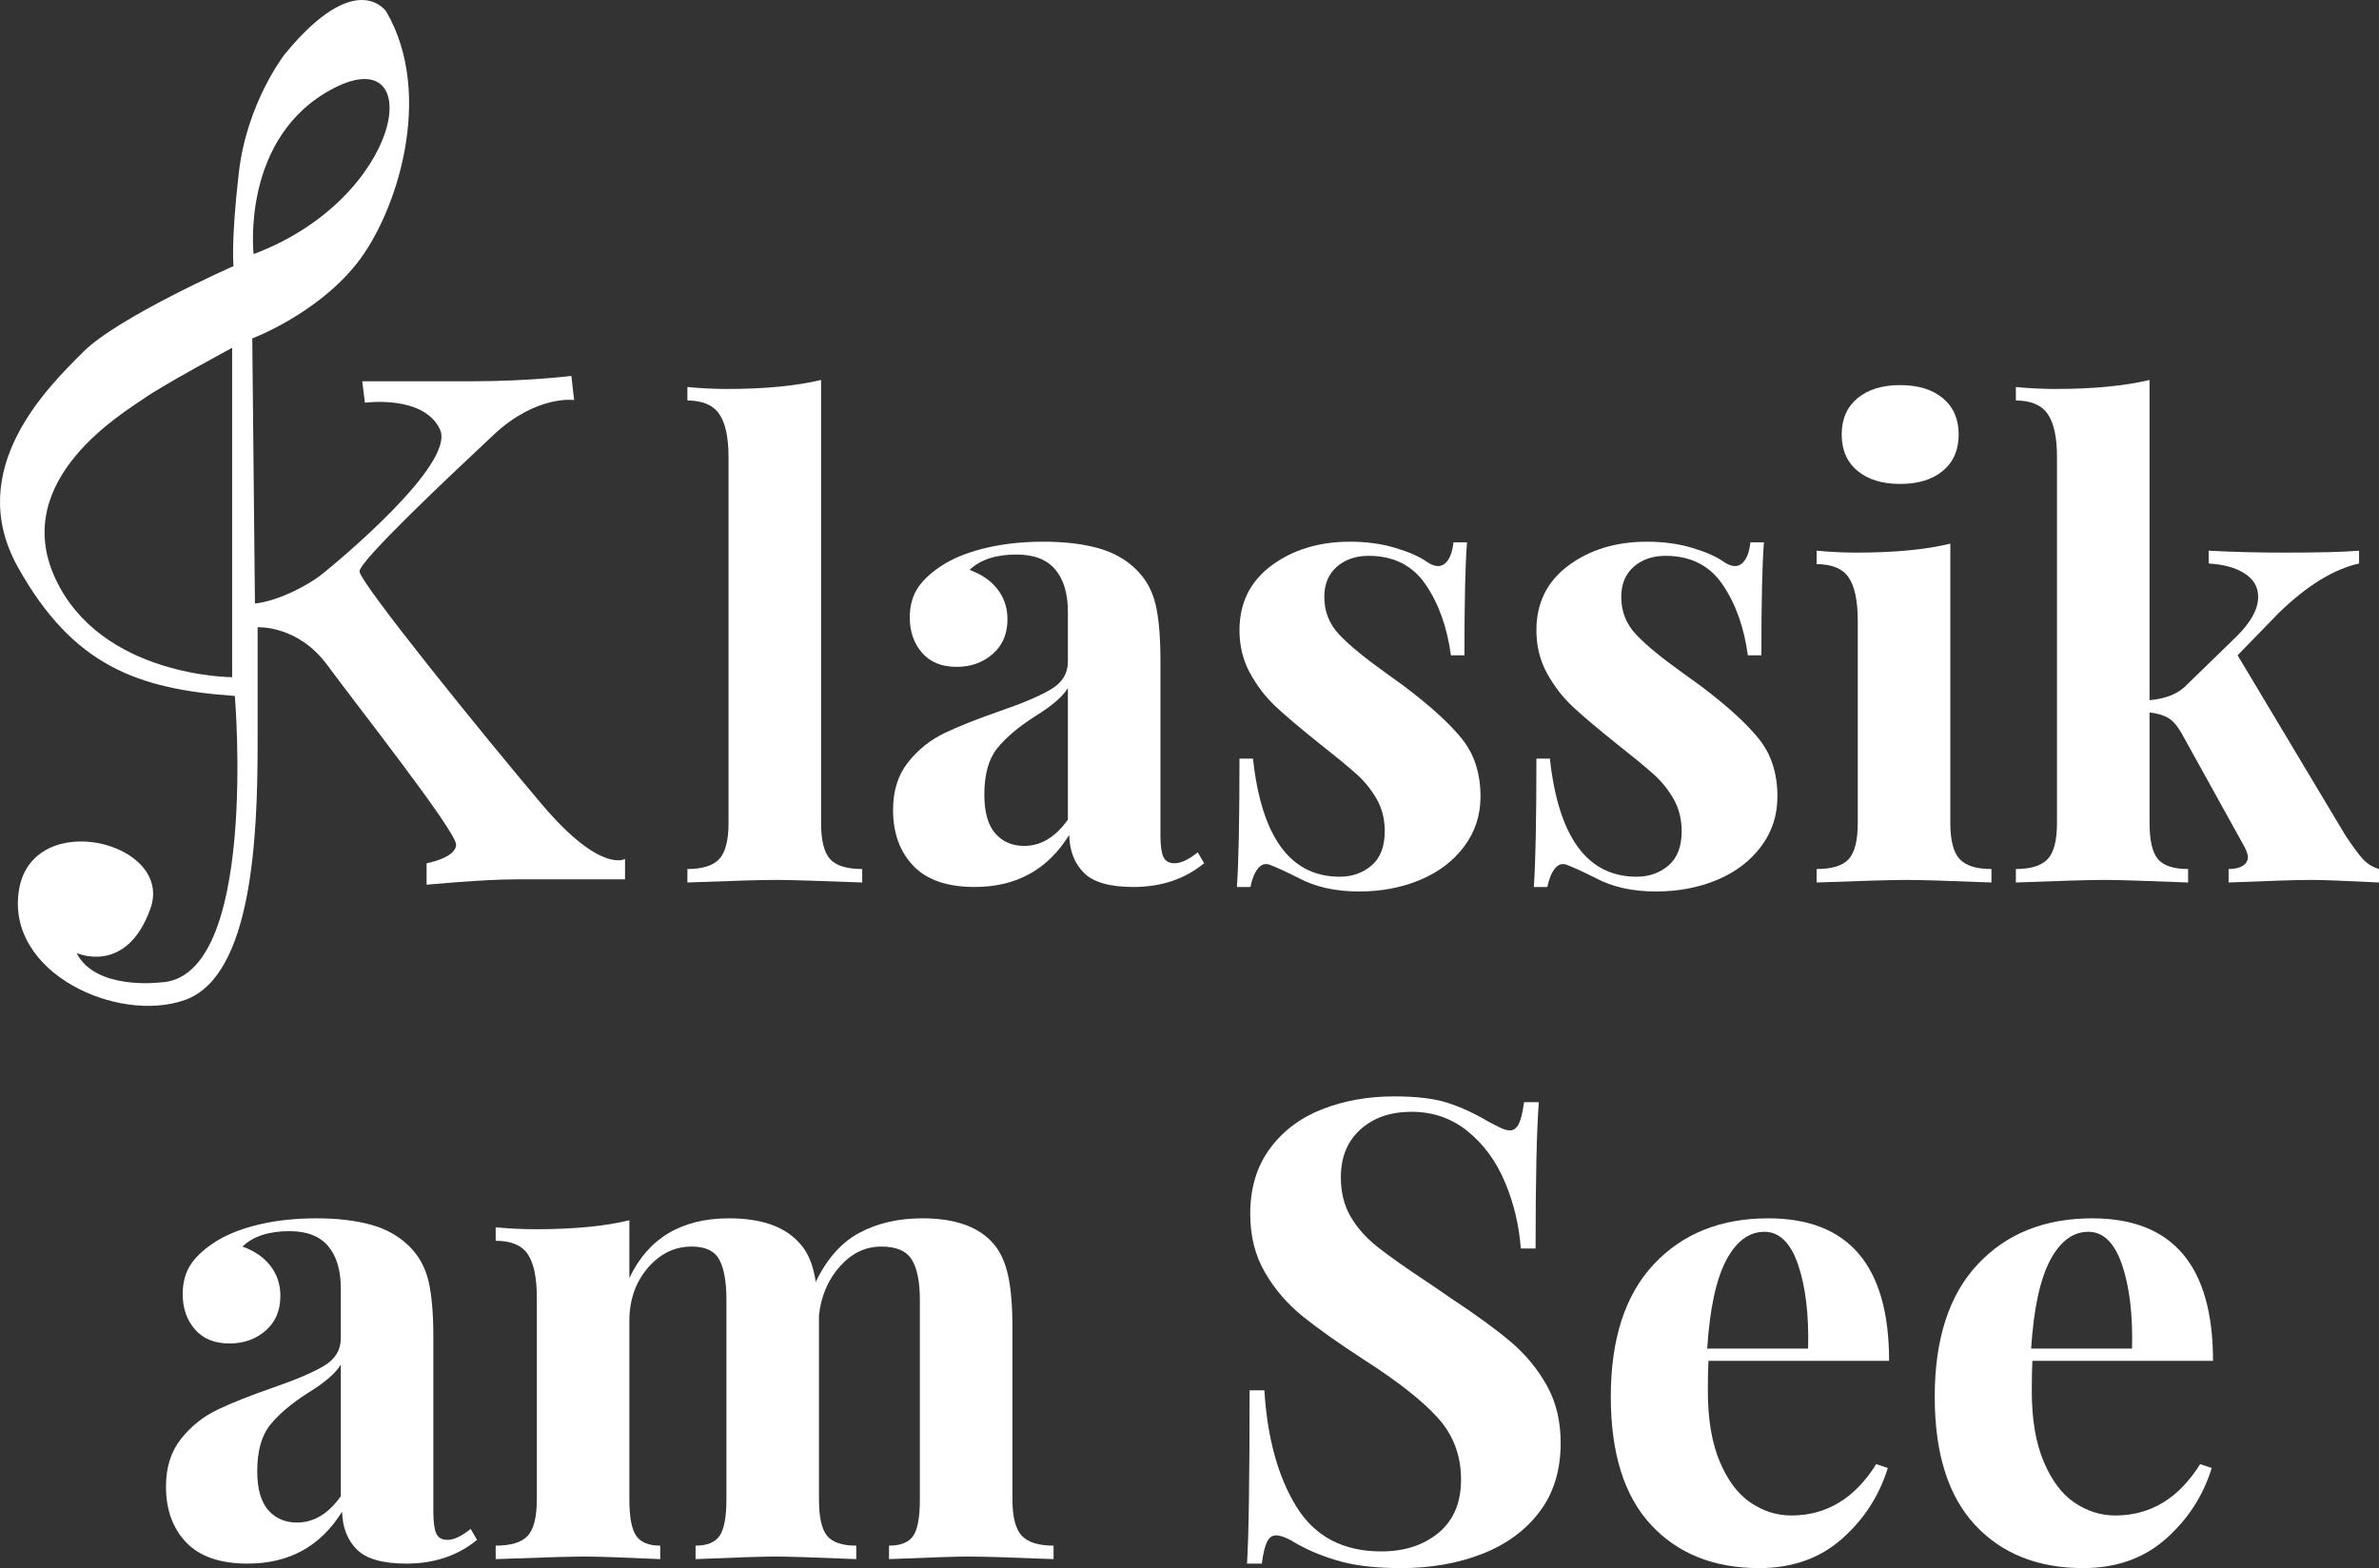
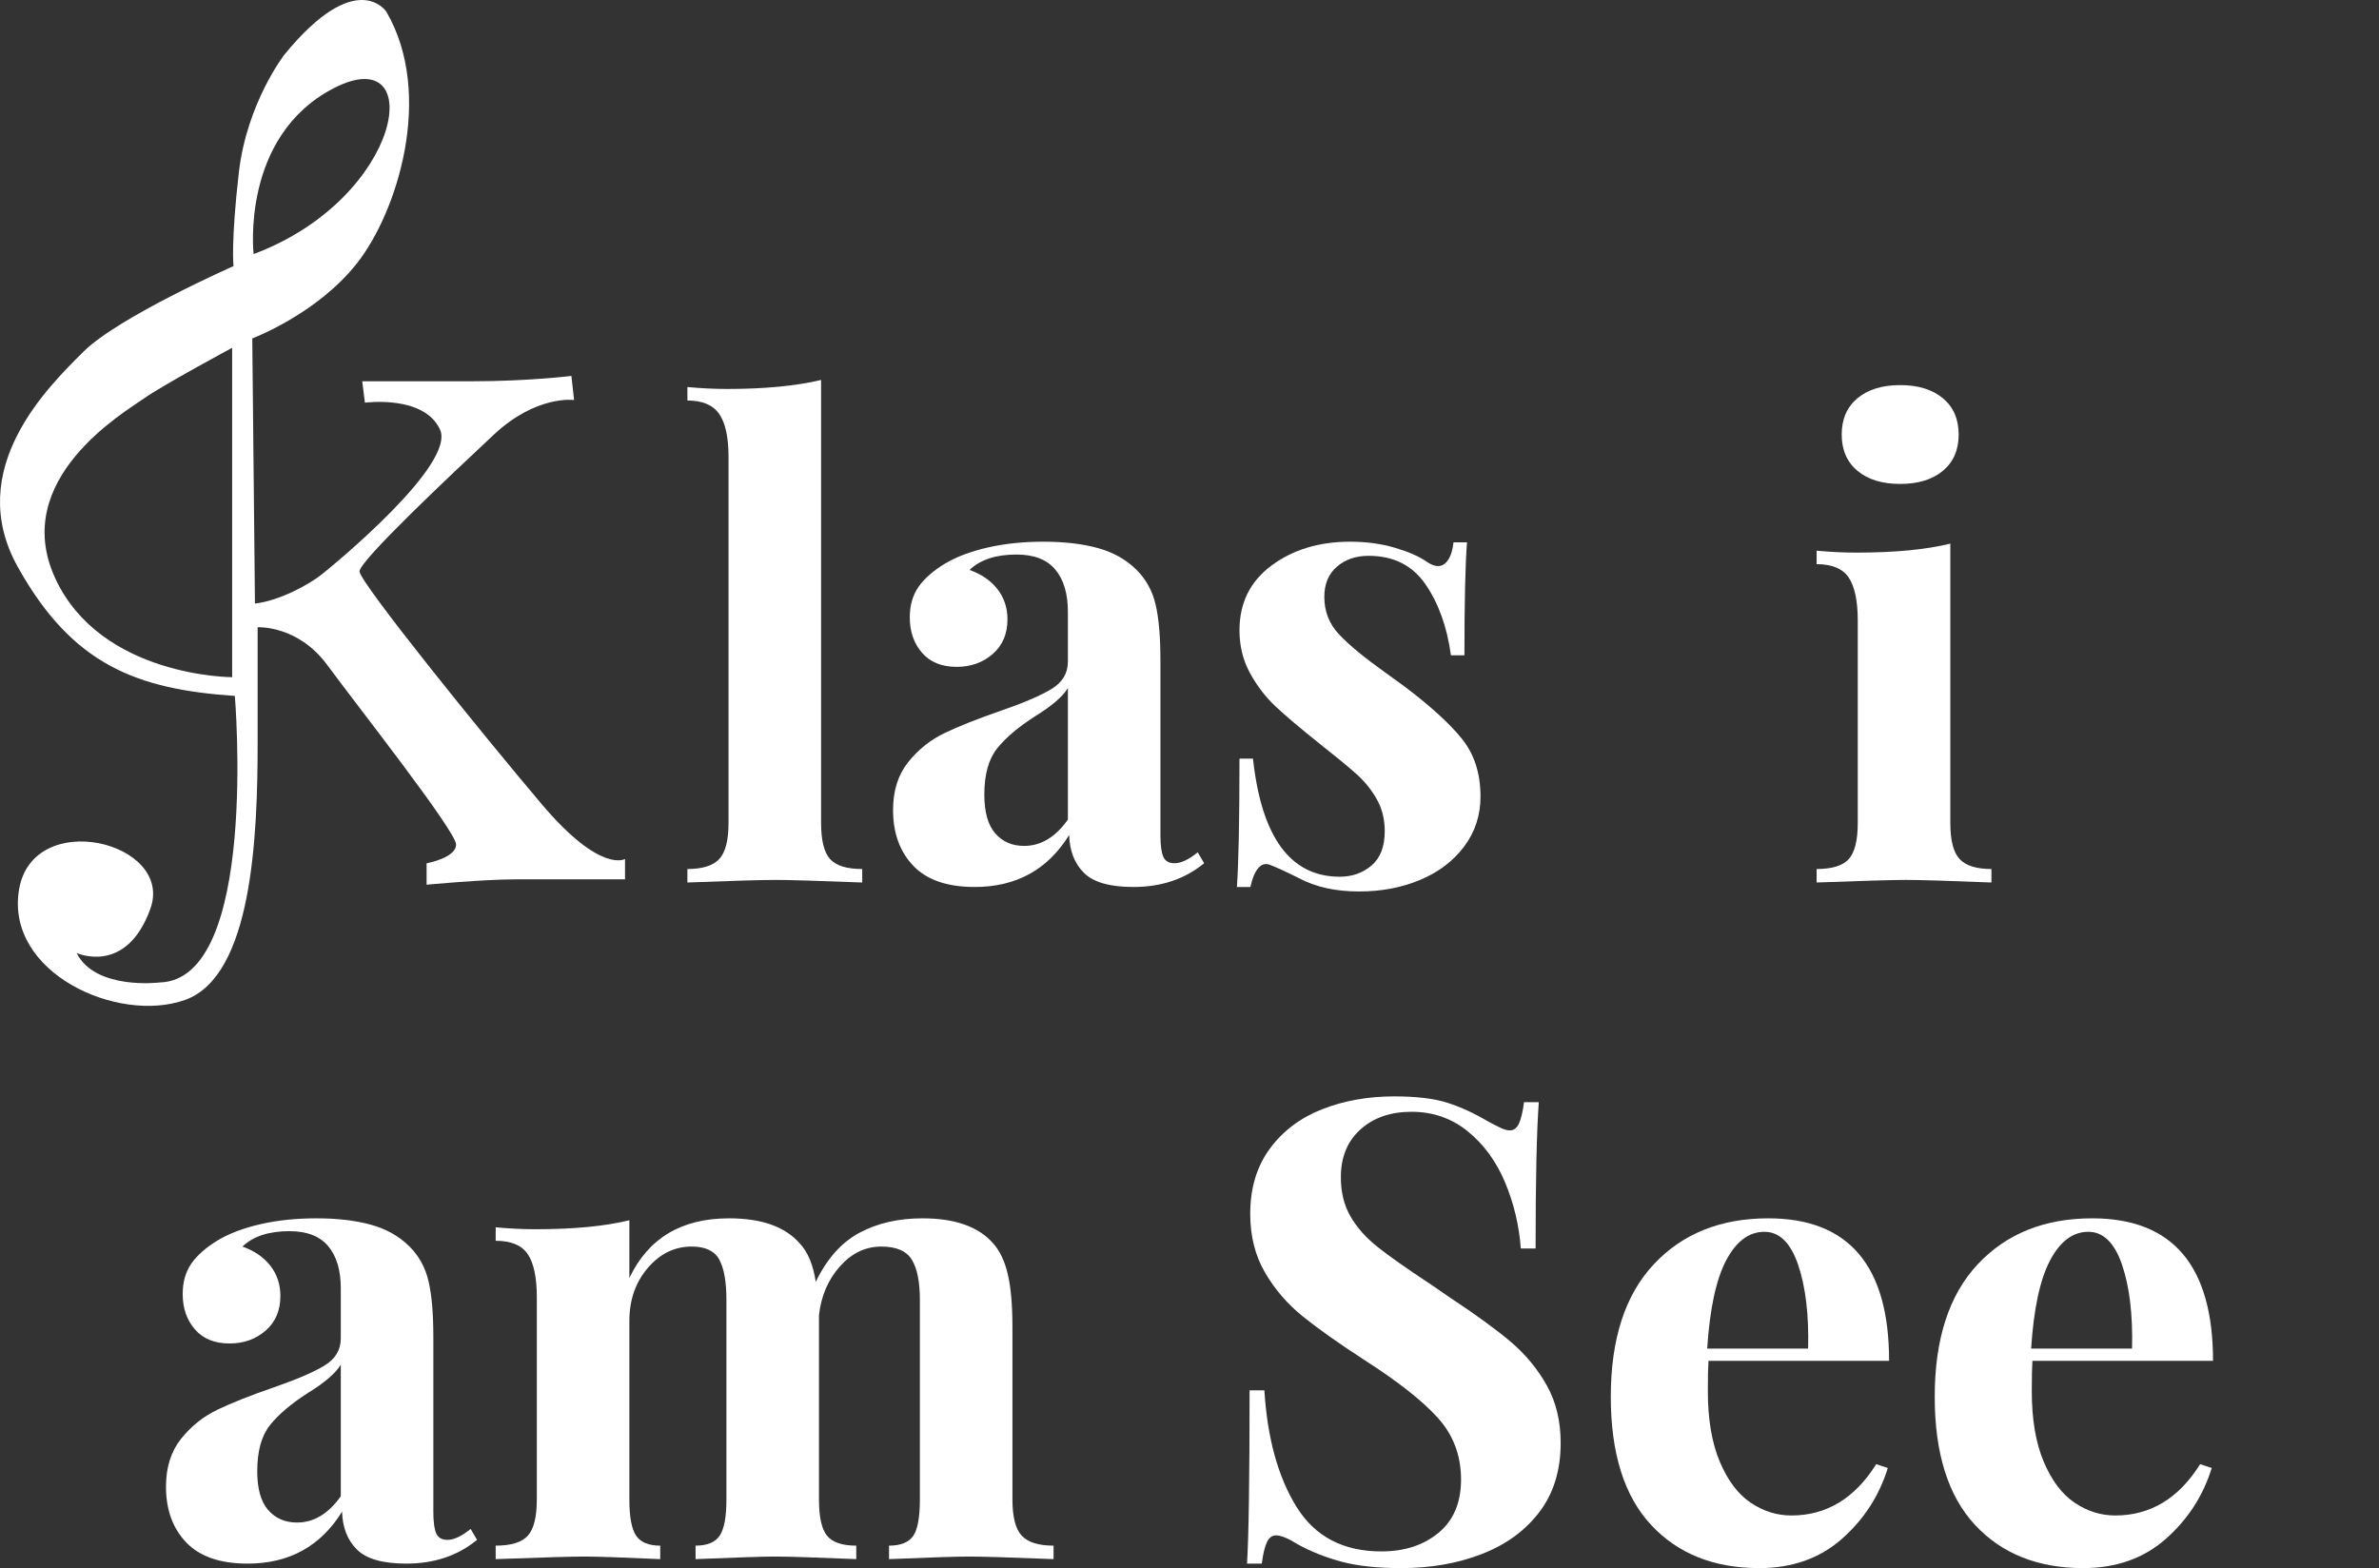
<svg xmlns="http://www.w3.org/2000/svg" width="449" height="296" viewBox="0 0 449 296" fill="none">
  <rect x="0" y="0" width="449" height="296" fill="#333333" stroke="none" />
  <g clip-path="url(#clip0_13_49)">
    <path d="M102.275 151.838C91.14 138.695 67.857 109.882 67.857 107.86C67.857 105.838 85.066 89.662 93.165 82.08C101.263 74.498 108.349 75.509 108.349 75.509L107.843 70.959C107.843 70.959 99.744 71.97 89.115 71.97H68.364L68.87 76.014C68.87 76.014 80.005 74.498 83.042 81.069C86.079 87.641 63.095 106.555 60.668 108.471C58.241 110.388 52.673 113.42 48.118 113.926L47.612 63.883C47.612 63.883 59.759 59.333 67.351 49.729C74.943 40.125 82.029 17.883 72.919 2.213C72.919 2.213 67.351 -6.38 53.685 10.301C53.685 10.301 46.599 19.4 45.081 32.542C43.563 45.685 44.069 50.234 44.069 50.234C44.069 50.234 22.305 59.839 15.725 66.41C9.145 72.981 -6.96 88.536 3.37 107.044C13.7 125.552 25.848 130.102 44.322 131.365C44.322 131.365 48.877 184.947 30.15 185.453C30.15 185.453 18.002 186.969 14.459 179.892C14.459 179.892 23.823 184.189 28.378 171.552C32.934 158.914 6.108 152.343 3.577 168.013C1.047 183.683 22.305 193.288 34.958 188.738C47.612 184.189 48.624 157.903 48.624 140.211V118.4C48.624 118.4 56.216 117.97 61.784 125.552C67.351 133.135 86.079 156.893 86.079 159.42C86.079 161.947 80.511 162.958 80.511 162.958V167.002C80.511 167.002 91.14 165.991 97.214 165.991H117.965V162.141C117.965 162.141 113.41 164.98 102.275 151.838ZM63.049 16.619C80.764 7.521 76.209 37.344 47.865 47.96C47.865 47.96 45.334 25.718 63.049 16.619ZM43.816 127.827C43.816 127.827 19.015 127.827 10.41 109.124C1.806 90.421 23.57 77.775 27.113 75.252C30.656 72.729 43.816 65.652 43.816 65.652V127.827Z" fill="white" />
    <path d="M154.967 155.316C154.967 158.628 155.532 160.909 156.665 162.16C157.797 163.414 159.819 164.038 162.73 164.038V166.582C154.319 166.26 148.902 166.098 146.476 166.098C143.726 166.098 138.146 166.26 129.736 166.582V164.038C132.566 164.038 134.567 163.414 135.741 162.16C136.912 160.909 137.5 158.628 137.5 155.316V86.262C137.5 82.548 136.912 79.841 135.741 78.145C134.567 76.449 132.566 75.601 129.736 75.601V73.057C132.323 73.299 134.831 73.421 137.257 73.421C144.292 73.421 150.195 72.856 154.967 71.724L154.967 155.316Z" fill="white" />
    <path d="M172.373 163.432C169.826 160.767 168.552 157.254 168.552 152.893C168.552 149.258 169.502 146.25 171.403 143.867C173.302 141.486 175.607 139.648 178.317 138.355C181.025 137.064 184.483 135.69 188.688 134.236C193.135 132.703 196.391 131.31 198.453 130.056C200.515 128.805 201.547 127.088 201.547 124.908V115.458C201.547 112.066 200.758 109.422 199.181 107.523C197.604 105.626 195.157 104.676 191.842 104.676C187.961 104.676 185.008 105.645 182.987 107.584C185.25 108.392 187.009 109.603 188.264 111.218C189.517 112.835 190.144 114.731 190.144 116.912C190.144 119.659 189.213 121.839 187.354 123.454C185.493 125.071 183.23 125.877 180.561 125.877C177.729 125.877 175.546 124.989 174.011 123.212C172.474 121.436 171.706 119.214 171.706 116.549C171.706 114.289 172.252 112.369 173.344 110.794C174.435 109.219 176.113 107.747 178.378 106.372C180.561 105.081 183.249 104.071 186.444 103.344C189.638 102.617 193.135 102.253 196.937 102.253C200.898 102.253 204.337 102.658 207.248 103.465C210.159 104.273 212.585 105.646 214.526 107.584C216.304 109.361 217.498 111.542 218.105 114.126C218.711 116.711 219.014 120.225 219.014 124.665V157.618C219.014 159.556 219.196 160.93 219.56 161.736C219.924 162.545 220.631 162.948 221.683 162.948C222.896 162.948 224.352 162.263 226.05 160.888L227.263 162.948C223.624 165.937 219.175 167.43 213.919 167.43C209.471 167.43 206.357 166.543 204.579 164.765C202.799 162.99 201.869 160.606 201.789 157.618C197.744 164.159 191.8 167.43 183.957 167.43C178.781 167.43 174.921 166.098 172.373 163.432ZM201.547 154.71V129.875C200.576 131.491 198.514 133.267 195.36 135.205C192.206 137.225 189.82 139.245 188.203 141.263C186.585 143.282 185.777 146.19 185.777 149.985C185.777 153.298 186.463 155.74 187.839 157.315C189.213 158.889 191.033 159.677 193.298 159.677C196.452 159.677 199.2 158.023 201.547 154.71Z" fill="white" />
    <path d="M263.289 103.404C265.876 104.173 267.856 105.04 269.233 106.009C270.04 106.575 270.768 106.857 271.416 106.857C272.144 106.857 272.769 106.474 273.296 105.706C273.821 104.939 274.164 103.828 274.327 102.375H276.875C276.55 106.493 276.39 113.601 276.39 123.696H273.842C273.114 118.366 271.516 113.904 269.05 110.31C266.583 106.717 263.004 104.919 258.315 104.919C255.889 104.919 253.888 105.606 252.311 106.978C250.734 108.352 249.945 110.249 249.945 112.672C249.945 115.419 250.874 117.781 252.735 119.759C254.594 121.739 257.506 124.141 261.469 126.967L264.987 129.511C269.919 133.227 273.558 136.538 275.904 139.445C278.249 142.353 279.422 145.987 279.422 150.349C279.422 153.904 278.391 157.053 276.329 159.798C274.267 162.545 271.496 164.644 268.019 166.098C264.541 167.551 260.7 168.278 256.496 168.278C252.047 168.278 248.247 167.43 245.093 165.734C242.504 164.443 240.645 163.595 239.513 163.19C238.704 162.948 237.997 163.211 237.39 163.978C236.784 164.746 236.318 165.897 235.996 167.43H233.448C233.77 162.827 233.933 154.751 233.933 143.201H236.481C238.097 158.062 243.556 165.492 252.857 165.492C255.201 165.492 257.203 164.786 258.861 163.372C260.518 161.96 261.348 159.798 261.348 156.891C261.348 154.63 260.842 152.611 259.831 150.833C258.819 149.058 257.546 147.483 256.01 146.108C254.473 144.736 252.169 142.838 249.096 140.415C245.457 137.507 242.686 135.165 240.787 133.388C238.886 131.612 237.269 129.511 235.935 127.088C234.6 124.665 233.933 121.96 233.933 118.971C233.933 113.804 235.954 109.725 239.998 106.736C244.041 103.749 248.975 102.253 254.797 102.253C257.87 102.253 260.7 102.638 263.289 103.404Z" fill="white" />
-     <path d="M319.329 103.404C321.916 104.173 323.897 105.04 325.273 106.009C326.081 106.575 326.809 106.857 327.457 106.857C328.185 106.857 328.81 106.474 329.337 105.706C329.862 104.939 330.205 103.828 330.368 102.375H332.915C332.591 106.493 332.43 113.601 332.43 123.696H329.883C329.155 118.366 327.557 113.904 325.091 110.31C322.624 106.717 319.045 104.919 314.356 104.919C311.93 104.919 309.928 105.606 308.351 106.978C306.774 108.352 305.986 110.249 305.986 112.672C305.986 115.419 306.915 117.781 308.776 119.759C310.635 121.739 313.547 124.141 317.51 126.967L321.028 129.511C325.959 133.227 329.599 136.538 331.945 139.445C334.289 142.353 335.463 145.987 335.463 150.349C335.463 153.904 334.432 157.053 332.37 159.798C330.307 162.545 327.536 164.644 324.06 166.098C320.582 167.551 316.74 168.278 312.537 168.278C308.088 168.278 304.288 167.43 301.134 165.734C298.545 164.443 296.685 163.595 295.554 163.19C294.745 162.948 294.038 163.211 293.431 163.978C292.825 164.746 292.358 165.897 292.036 167.43H289.489C289.811 162.827 289.974 154.751 289.974 143.201H292.521C294.138 158.062 299.597 165.492 308.897 165.492C311.242 165.492 313.243 164.786 314.902 163.372C316.558 161.96 317.389 159.798 317.389 156.891C317.389 154.63 316.882 152.611 315.872 150.833C314.86 149.058 313.586 147.483 312.051 146.108C310.514 144.736 308.209 142.838 305.137 140.415C301.498 137.507 298.727 135.165 296.828 133.388C294.927 131.612 293.31 129.511 291.976 127.088C290.641 124.665 289.974 121.96 289.974 118.971C289.974 113.804 291.995 109.725 296.039 106.736C300.082 103.749 305.016 102.253 310.838 102.253C313.911 102.253 316.74 102.638 319.329 103.404Z" fill="white" />
    <path d="M368.092 155.316C368.092 158.628 368.678 160.909 369.851 162.16C371.022 163.414 373.024 164.038 375.856 164.038V166.582C367.768 166.26 362.391 166.098 359.723 166.098C357.215 166.098 351.595 166.26 342.861 166.582V164.038C345.773 164.038 347.793 163.414 348.927 162.16C350.058 160.909 350.624 158.628 350.624 155.316V117.154C350.624 113.44 350.058 110.734 348.927 109.037C347.793 107.342 345.773 106.493 342.861 106.493V103.949C345.448 104.192 347.956 104.313 350.382 104.313C357.579 104.313 363.483 103.749 368.092 102.617V155.316ZM366.698 75.177C368.678 76.833 369.67 79.115 369.67 82.022C369.67 84.929 368.678 87.212 366.698 88.867C364.715 90.523 362.027 91.35 358.631 91.35C355.235 91.35 352.545 90.523 350.564 88.867C348.582 87.212 347.592 84.929 347.592 82.022C347.592 79.114 348.582 76.833 350.564 75.177C352.545 73.523 355.234 72.694 358.631 72.694C362.028 72.694 364.715 73.523 366.698 75.177Z" fill="white" />
-     <path d="M445.846 162.039C446.654 162.969 447.705 163.635 449 164.038V166.582C442.529 166.26 438.283 166.098 436.263 166.098C433.594 166.098 428.379 166.26 420.615 166.582V164.038C421.746 164.038 422.636 163.838 423.284 163.432C423.93 163.029 424.254 162.463 424.254 161.736C424.254 161.333 424.051 160.727 423.647 159.919L411.638 138.234C410.829 136.862 409.98 135.932 409.091 135.448C408.2 134.963 407.069 134.641 405.695 134.478V155.316C405.695 158.628 406.22 160.909 407.271 162.16C408.322 163.414 410.223 164.038 412.973 164.038V166.582C404.885 166.26 399.629 166.098 397.203 166.098C394.453 166.098 388.873 166.26 380.464 166.582V164.038C383.293 164.038 385.295 163.414 386.468 162.16C387.64 160.909 388.227 158.628 388.227 155.316V86.262C388.227 82.548 387.64 79.841 386.468 78.145C385.295 76.449 383.293 75.601 380.464 75.601V73.057C383.051 73.299 385.558 73.421 387.985 73.421C395.02 73.421 400.922 72.856 405.695 71.724V132.177C407.311 132.016 408.706 131.692 409.88 131.207C411.051 130.723 412.082 129.996 412.973 129.027L422.192 120.062C424.861 117.397 426.195 114.934 426.195 112.672C426.195 110.815 425.346 109.34 423.647 108.25C421.95 107.16 419.684 106.535 416.855 106.372V103.949C421.301 104.192 426.032 104.313 431.047 104.313C437.759 104.313 442.489 104.192 445.239 103.949V106.372C440.467 107.423 435.414 110.533 430.076 115.701L422.313 123.696L442.692 157.738C443.985 159.677 445.037 161.112 445.846 162.039Z" fill="white" />
    <path d="M35.147 291.154C32.6 288.489 31.326 284.975 31.326 280.614C31.326 276.98 32.275 273.972 34.177 271.589C36.076 269.208 38.38 267.37 41.091 266.077C43.799 264.786 47.257 263.412 51.462 261.958C55.909 260.425 59.165 259.031 61.227 257.778C63.289 256.527 64.32 254.81 64.32 252.63V243.18C64.32 239.788 63.532 237.143 61.955 235.245C60.378 233.348 57.931 232.398 54.616 232.398C50.735 232.398 47.782 233.367 45.761 235.305C48.024 236.114 49.783 237.325 51.038 238.94C52.291 240.556 52.918 242.453 52.918 244.634C52.918 247.38 51.987 249.561 50.128 251.176C48.267 252.792 46.004 253.599 43.335 253.599C40.503 253.599 38.32 252.711 36.785 250.934C35.248 249.158 34.48 246.935 34.48 244.27C34.48 242.01 35.026 240.091 36.117 238.516C37.209 236.941 38.886 235.468 41.151 234.094C43.335 232.803 46.023 231.792 49.218 231.065C52.412 230.338 55.909 229.975 59.711 229.975C63.672 229.975 67.111 230.38 70.022 231.186C72.933 231.995 75.359 233.367 77.3 235.305C79.078 237.083 80.272 239.264 80.879 241.847C81.485 244.433 81.788 247.946 81.788 252.387V285.339C81.788 287.277 81.97 288.652 82.334 289.458C82.698 290.266 83.405 290.67 84.457 290.67C85.67 290.67 87.125 289.984 88.824 288.61L90.037 290.67C86.398 293.659 81.949 295.152 76.693 295.152C72.245 295.152 69.131 294.264 67.353 292.487C65.573 290.711 64.643 288.328 64.563 285.339C60.518 291.881 54.574 295.152 46.731 295.152C41.555 295.152 37.694 293.82 35.147 291.154ZM64.321 282.432V257.597C63.35 259.213 61.288 260.988 58.134 262.927C54.98 264.946 52.594 266.966 50.977 268.984C49.358 271.004 48.551 273.912 48.551 277.707C48.551 281.019 49.237 283.462 50.613 285.036C51.987 286.611 53.807 287.399 56.072 287.399C59.226 287.399 61.974 285.744 64.321 282.432Z" fill="white" />
    <path d="M192.84 289.882C194.011 291.135 196.013 291.76 198.844 291.76V294.304C190.757 293.982 185.419 293.82 182.832 293.82C180.567 293.82 175.554 293.982 167.791 294.304V291.76C169.974 291.76 171.49 291.154 172.34 289.942C173.189 288.731 173.613 286.429 173.613 283.037V245.36C173.613 241.968 173.107 239.445 172.097 237.789C171.085 236.134 169.165 235.305 166.335 235.305C163.342 235.305 160.734 236.558 158.511 239.061C156.286 241.565 154.972 244.634 154.569 248.268V283.037C154.569 286.35 155.073 288.631 156.085 289.882C157.095 291.135 158.936 291.76 161.604 291.76V294.304C153.841 293.982 148.746 293.819 146.32 293.819C144.055 293.819 139.042 293.982 131.278 294.304V291.76C133.462 291.76 134.978 291.135 135.827 289.882C136.676 288.631 137.101 286.35 137.101 283.037V245.36C137.101 241.968 136.655 239.445 135.766 237.789C134.876 236.134 133.138 235.305 130.551 235.305C127.315 235.305 124.546 236.659 122.241 239.364C119.936 242.071 118.784 245.402 118.784 249.358V283.037C118.784 286.35 119.209 288.631 120.058 289.882C120.907 291.135 122.423 291.76 124.607 291.76V294.304C117.489 293.982 112.719 293.82 110.293 293.82C107.867 293.82 102.287 293.982 93.553 294.304V291.76C96.464 291.76 98.485 291.135 99.618 289.882C100.75 288.631 101.316 286.35 101.316 283.037V244.876C101.316 241.162 100.75 238.455 99.618 236.759C98.485 235.063 96.464 234.215 93.553 234.215V231.671C96.14 231.913 98.648 232.034 101.074 232.034C108.27 232.034 114.175 231.47 118.784 230.338V241.242C122.342 233.731 128.61 229.975 137.586 229.975C143.731 229.975 148.179 231.55 150.929 234.7C152.465 236.316 153.477 238.739 153.962 241.968C156.064 237.607 158.814 234.518 162.211 232.701C165.607 230.883 169.568 229.975 174.098 229.975C180.243 229.975 184.691 231.55 187.442 234.7C188.734 236.153 189.665 238.133 190.232 240.636C190.797 243.14 191.081 246.411 191.081 250.449V283.037C191.081 286.35 191.667 288.631 192.84 289.882Z" fill="white" />
    <path d="M273.202 208.169C275.707 208.977 278.255 210.149 280.844 211.682C281.733 212.166 282.521 212.571 283.209 212.893C283.895 213.217 284.483 213.378 284.968 213.378C285.696 213.378 286.261 212.954 286.666 212.106C287.07 211.258 287.394 209.906 287.636 208.047H290.427C290.021 213.459 289.82 222.666 289.82 235.669H287.03C286.706 231.308 285.715 227.149 284.058 223.191C282.4 219.235 280.055 216.024 277.023 213.56C273.99 211.097 270.451 209.865 266.409 209.865C262.445 209.865 259.231 210.976 256.765 213.196C254.297 215.419 253.065 218.426 253.065 222.222C253.065 225.05 253.672 227.512 254.885 229.611C256.098 231.713 257.796 233.63 259.98 235.366C262.163 237.104 265.518 239.466 270.048 242.453L273.93 245.118C278.7 248.268 282.46 251.015 285.211 253.356C287.959 255.7 290.203 258.426 291.943 261.534C293.681 264.644 294.551 268.257 294.551 272.376C294.551 277.546 293.216 281.886 290.548 285.4C287.879 288.913 284.259 291.559 279.691 293.335C275.122 295.111 270.047 296 264.468 296C259.938 296 256.178 295.595 253.187 294.789C250.194 293.982 247.444 292.892 244.938 291.518C243.158 290.387 241.784 289.822 240.813 289.822C240.086 289.822 239.519 290.246 239.115 291.094C238.71 291.942 238.387 293.295 238.145 295.152H235.355C235.677 290.064 235.84 279.16 235.84 262.442H238.63C239.195 271.489 241.217 278.818 244.695 284.431C248.171 290.045 253.509 292.85 260.707 292.85C265.074 292.85 268.671 291.68 271.503 289.337C274.333 286.995 275.749 283.643 275.749 279.282C275.749 274.76 274.293 270.883 271.382 267.652C268.471 264.422 263.861 260.788 257.554 256.749C252.701 253.599 248.82 250.854 245.908 248.511C242.997 246.169 240.611 243.403 238.752 240.212C236.89 237.022 235.962 233.327 235.962 229.127C235.962 224.281 237.194 220.183 239.661 216.831C242.127 213.48 245.423 210.996 249.547 209.38C253.672 207.765 258.2 206.957 263.134 206.957C267.337 206.957 270.694 207.362 273.202 208.169Z" fill="white" />
    <path d="M354.111 276.374L356.295 277.101C354.676 282.352 351.785 286.814 347.622 290.488C343.455 294.164 338.26 296 332.034 296C323.461 296 316.647 293.274 311.594 287.823C306.539 282.371 304.013 274.315 304.013 263.654C304.013 252.751 306.721 244.412 312.14 238.637C317.557 232.863 324.756 229.975 333.732 229.975C348.935 229.975 356.537 238.94 356.537 256.87H322.451C322.369 258.081 322.33 259.979 322.33 262.564C322.33 267.894 323.077 272.337 324.574 275.89C326.069 279.445 328.01 282.028 330.396 283.643C332.781 285.26 335.349 286.066 338.099 286.066C344.729 286.066 350.066 282.837 354.111 276.374ZM325.787 237.91C323.886 241.505 322.694 247.057 322.208 254.568H341.253C341.414 248.189 340.787 242.919 339.373 238.758C337.957 234.599 335.834 232.519 333.004 232.519C330.093 232.519 327.686 234.317 325.787 237.91Z" fill="white" />
    <path d="M415.248 276.374L417.432 277.101C415.813 282.352 412.922 286.814 408.758 290.488C404.592 294.164 399.397 296 393.171 296C384.598 296 377.784 293.274 372.731 287.823C367.676 282.371 365.15 274.315 365.15 263.654C365.15 252.751 367.858 244.412 373.277 238.637C378.694 232.863 385.893 229.975 394.869 229.975C410.072 229.975 417.674 238.94 417.674 256.87H383.588C383.506 258.081 383.467 259.979 383.467 262.564C383.467 267.894 384.214 272.337 385.711 275.89C387.206 279.445 389.147 282.028 391.533 283.643C393.918 285.26 396.486 286.066 399.236 286.066C405.866 286.066 411.203 282.837 415.248 276.374ZM386.924 237.91C385.023 241.505 383.83 247.057 383.345 254.568H402.39C402.551 248.189 401.923 242.919 400.51 238.758C399.094 234.599 396.971 232.519 394.141 232.519C391.23 232.519 388.823 234.317 386.924 237.91Z" fill="white" />
  </g>
  <defs>
    <clipPath id="clip0_13_49">
      <rect width="449" height="296" fill="white" />
    </clipPath>
  </defs>
</svg>